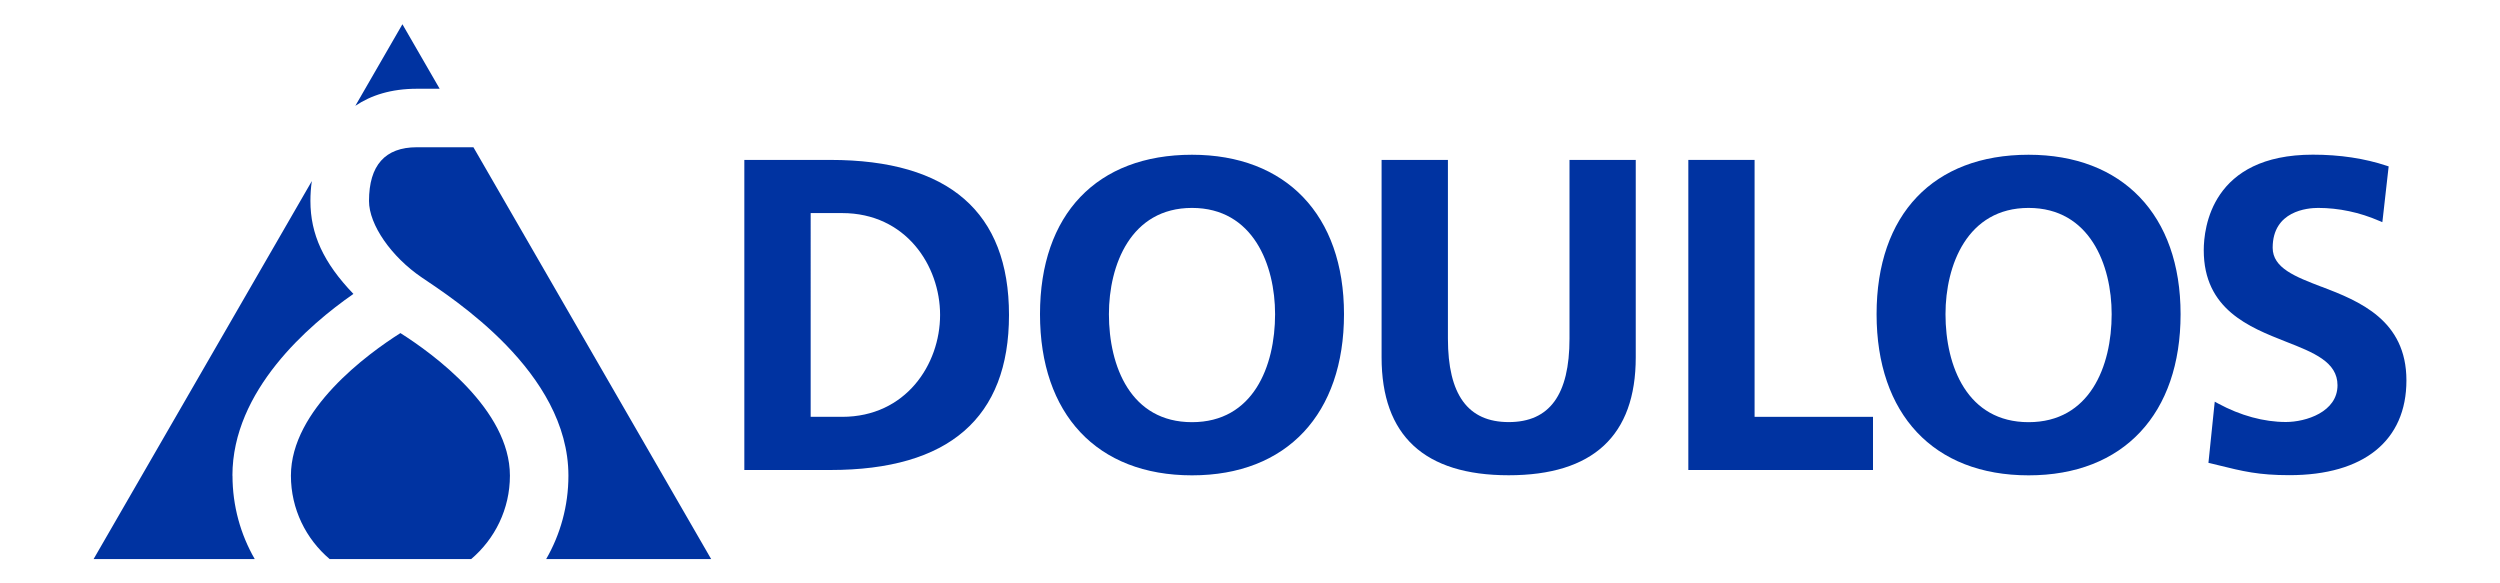
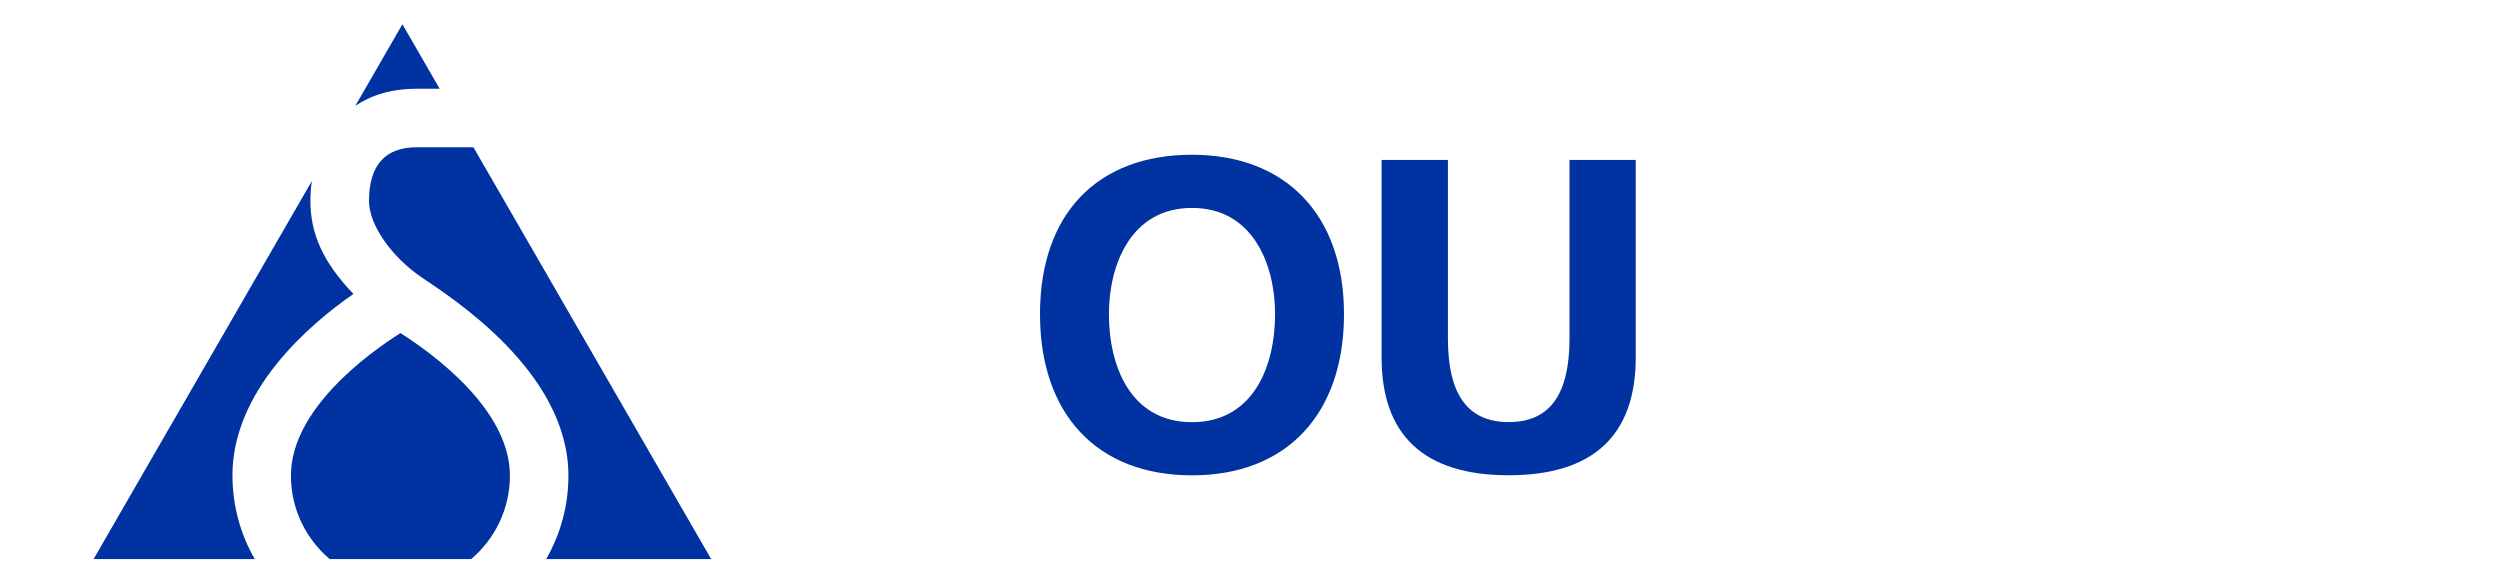
<svg xmlns="http://www.w3.org/2000/svg" id="Layer_1" data-name="Layer 1" viewBox="0 0 300 70">
  <defs>
    <style>
      .cls-1 {
        fill: #0033a1;
      }
    </style>
  </defs>
  <path class="cls-1" d="M65.54,67.09c1.7-2.95,2.67-6.37,2.67-10.01,0-12.46-13.99-21.33-17.62-23.8s-6.31-6.31-6.31-9.16c0-4.28,1.93-6.45,5.74-6.45h6.79l28.53,49.42h-19.8Zm-4.35-10.01c0-7.93-9.21-14.62-13.14-17.11-3.93,2.49-13.14,9.19-13.14,17.11,0,4.01,1.81,7.6,4.65,10.01h16.98c2.84-2.41,4.65-6,4.65-10.01Zm-33.3,0c0-10.22,9.16-18.08,14.52-21.81-3.6-3.75-5.16-7.17-5.16-11.15,0-.79,.05-1.59,.17-2.39L11.23,67.09H30.57c-1.7-2.95-2.67-6.37-2.67-10.01ZM50.02,10.65h2.74l-4.47-7.74-5.65,9.79c1.88-1.27,4.3-2.05,7.39-2.05Z" />
  <g>
-     <path class="cls-1" d="M99.64,19.19h-10.32V56.4h10.32c14.22,0,21.44-6.26,21.44-18.6s-7.21-18.61-21.44-18.61Zm13.17,18.61c0,5.93-4.12,12.22-11.75,12.22h-3.78V25.57h3.78c7.63,0,11.75,6.3,11.75,12.22Z" />
    <path class="cls-1" d="M143.04,18.57c-11.42,0-18.24,7.15-18.24,19.13s6.82,19.34,18.24,19.34,18.24-7.41,18.24-19.34-6.99-19.13-18.24-19.13Zm9.97,19.13c0,6.26-2.62,12.96-9.97,12.96s-9.97-6.69-9.97-12.96c0-5.88,2.61-12.75,9.97-12.75s9.97,6.87,9.97,12.75Z" />
    <path class="cls-1" d="M188.65,19.19h-.31v21.44c0,6.74-2.39,10.02-7.29,10.02s-7.3-3.28-7.3-10.02V19.19h-7.96v23.69c0,9.39,5.13,14.15,15.25,14.15s15.25-4.76,15.25-14.15V19.19h-7.65Z" />
-     <polygon class="cls-1" points="210.55 50.02 210.55 19.5 210.55 19.19 210.24 19.19 202.9 19.19 202.6 19.19 202.6 19.5 202.6 56.1 202.6 56.4 202.9 56.4 224.45 56.4 224.76 56.4 224.76 56.1 224.76 50.33 224.76 50.02 224.45 50.02 210.55 50.02" />
-     <path class="cls-1" d="M243.43,18.57c-11.42,0-18.24,7.15-18.24,19.13s6.82,19.34,18.24,19.34,18.24-7.41,18.24-19.34-6.99-19.13-18.24-19.13Zm9.97,19.13c0,6.26-2.62,12.96-9.97,12.96s-9.97-6.69-9.97-12.96c0-5.88,2.61-12.75,9.97-12.75s9.97,6.87,9.97,12.75Z" />
-     <path class="cls-1" d="M278.6,34.42c-3.15-1.21-5.88-2.25-5.88-4.69,0-4.43,4.18-4.78,5.46-4.78,2.45,0,4.98,.53,7.32,1.55l.38,.16,.05-.41,.68-6.03,.03-.25-.24-.08c-2.64-.88-5.62-1.33-8.85-1.33-12.16,0-13.1,8.78-13.1,11.47,0,7.1,5.47,9.24,9.86,10.97,3.32,1.3,6.19,2.43,6.19,5.23,0,3.21-3.8,4.41-6.19,4.41-2.65,0-5.46-.77-8.14-2.22l-.4-.22-.05,.46-.68,6.61-.03,.27,.26,.06,.82,.2c3.07,.76,4.93,1.22,8.64,1.22,8.92,0,14.04-4.14,14.04-11.37s-5.64-9.51-10.17-11.24Z" />
  </g>
</svg>